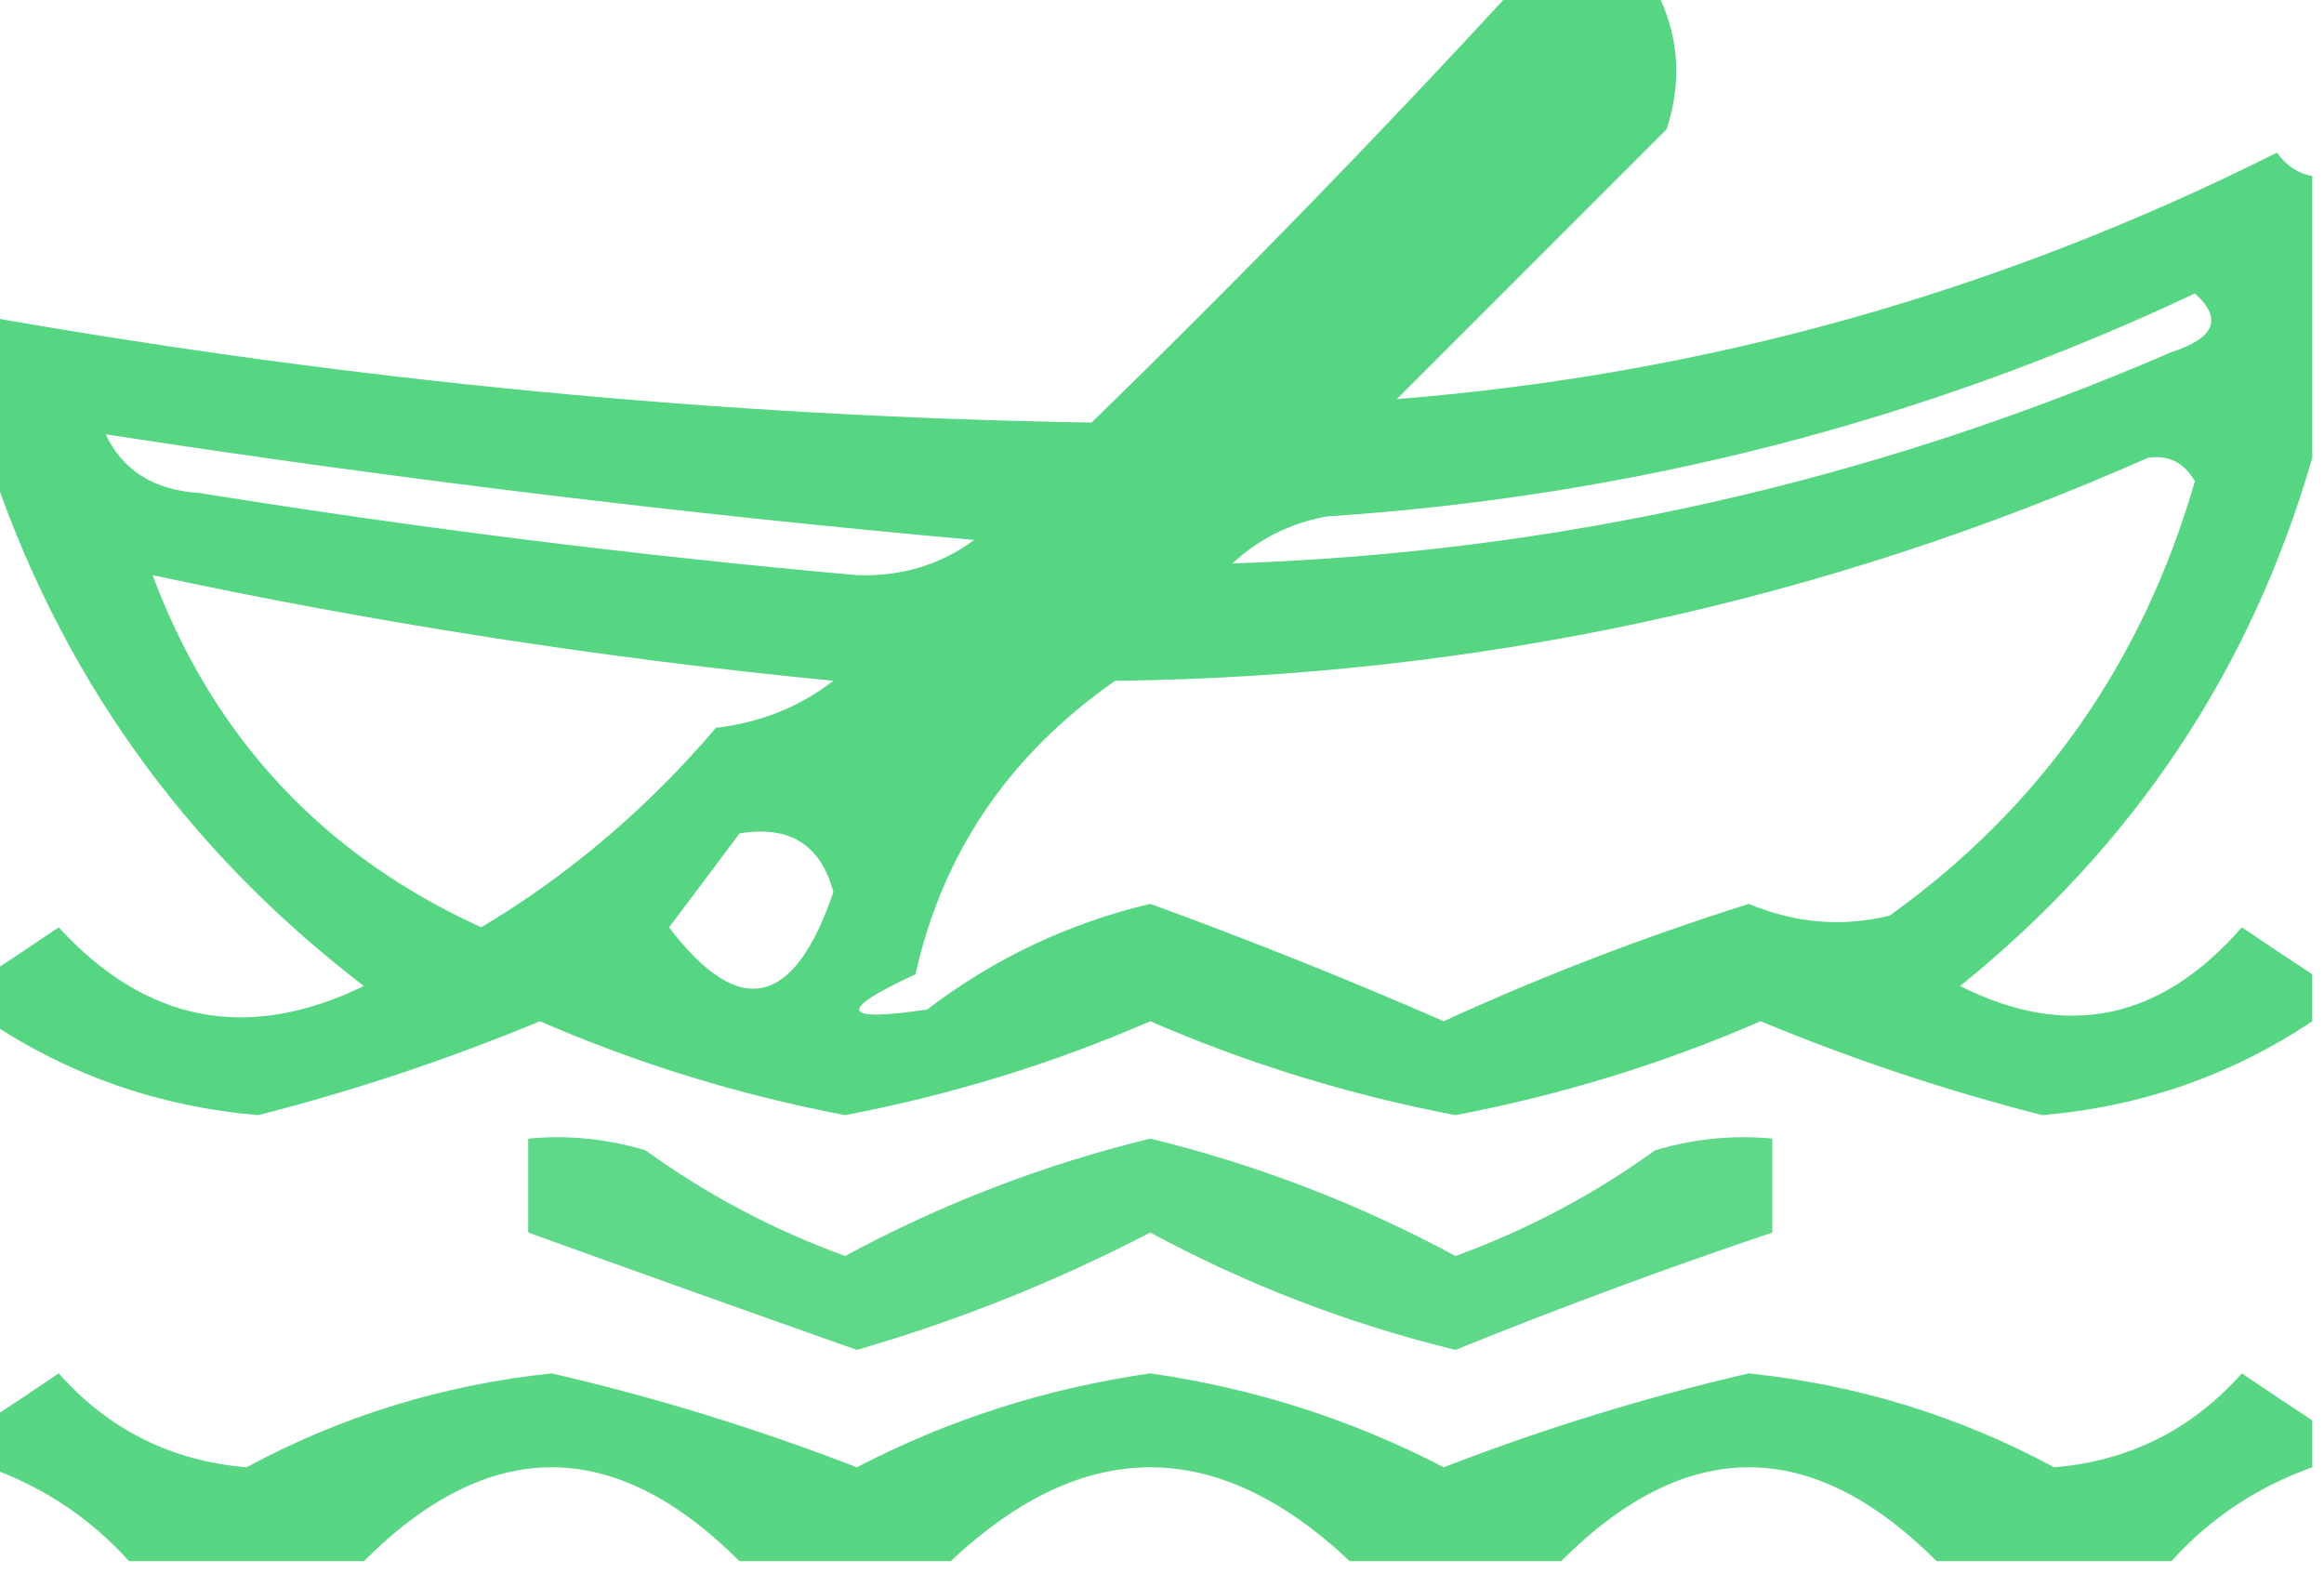
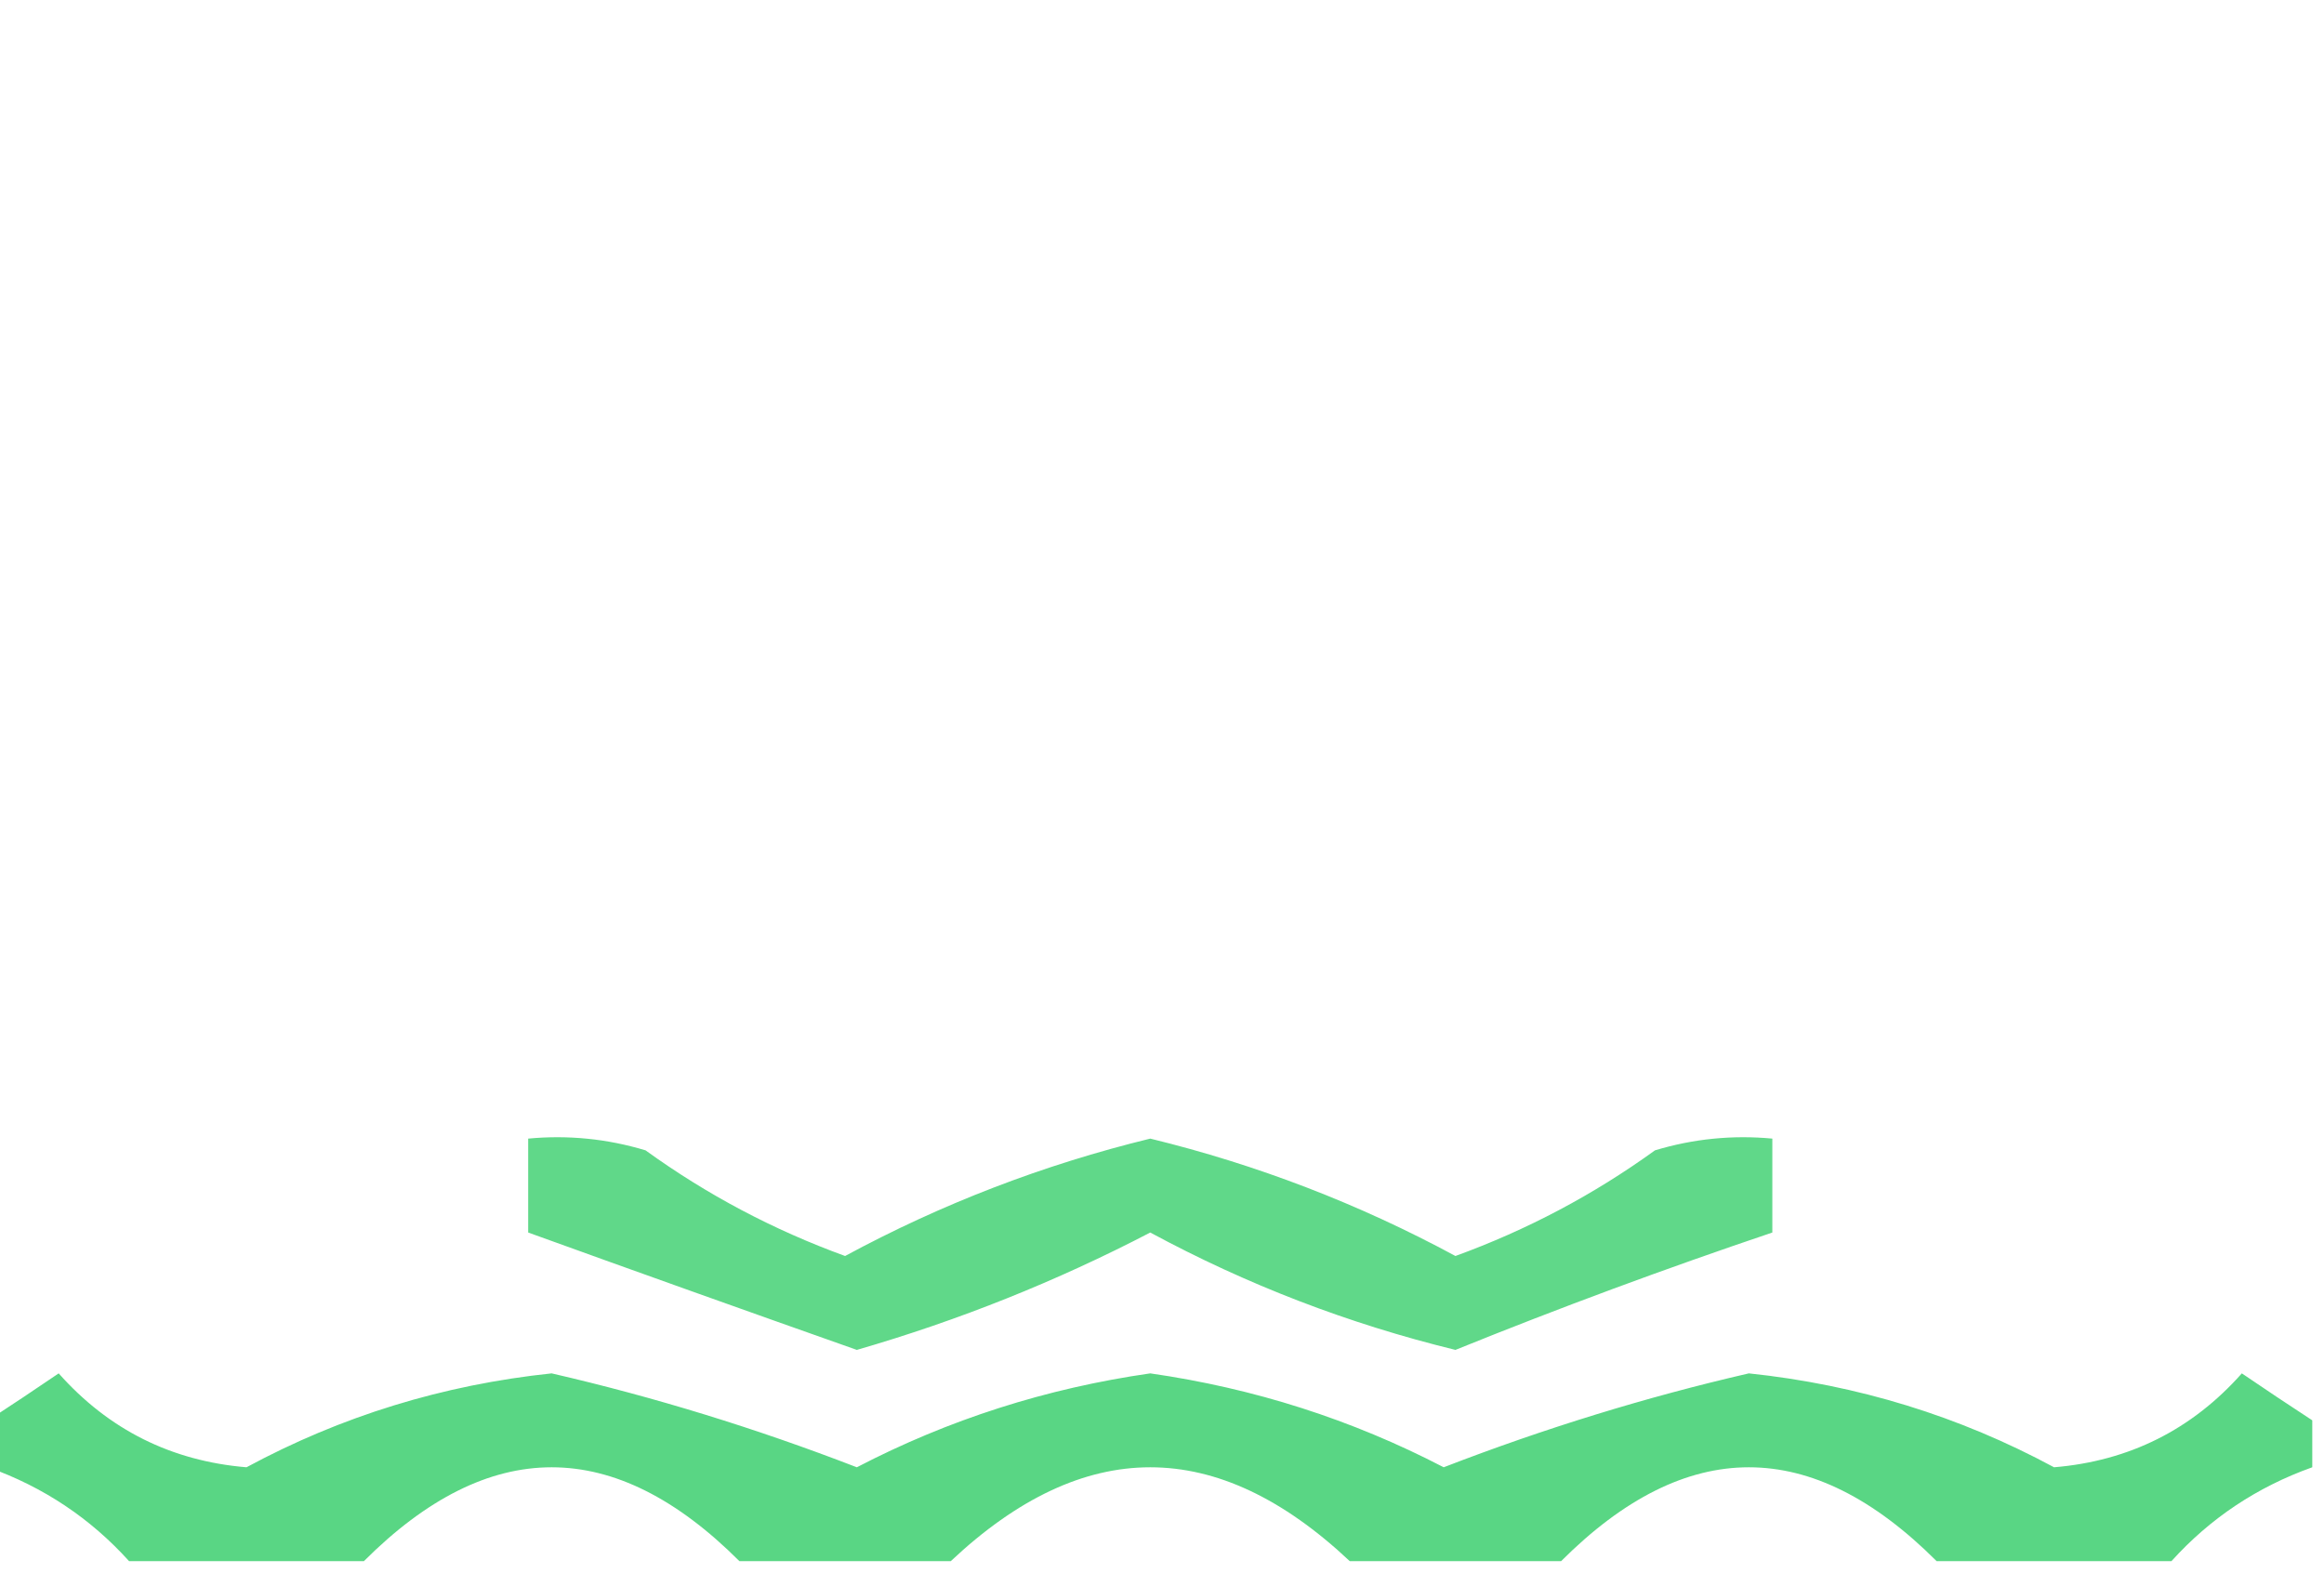
<svg xmlns="http://www.w3.org/2000/svg" version="1.1" width="99px" height="67px" style="shape-rendering:geometricPrecision; text-rendering:geometricPrecision; image-rendering:optimizeQuality; fill-rule:evenodd; clip-rule:evenodd">
  <g>
-     <path style="opacity:0.769" fill="#24c95d" d="M 64.5,-0.5 C 66.5,-0.5 68.5,-0.5 70.5,-0.5C 71.511,1.402 71.678,3.402 71,5.5C 67.167,9.333 63.333,13.167 59.5,17C 72.64,15.956 85.14,12.456 97,6.5C 97.383,7.056 97.883,7.389 98.5,7.5C 98.5,11.5 98.5,15.5 98.5,19.5C 95.894,28.53 90.894,36.03 83.5,42C 88.046,44.295 92.046,43.462 95.5,39.5C 96.518,40.193 97.518,40.859 98.5,41.5C 98.5,42.167 98.5,42.833 98.5,43.5C 95.042,45.808 91.209,47.141 87,47.5C 82.914,46.459 78.914,45.126 75,43.5C 70.841,45.309 66.507,46.642 62,47.5C 57.493,46.642 53.159,45.309 49,43.5C 44.841,45.309 40.507,46.642 36,47.5C 31.493,46.642 27.159,45.309 23,43.5C 19.086,45.126 15.086,46.459 11,47.5C 6.792,47.141 2.958,45.808 -0.5,43.5C -0.5,42.833 -0.5,42.167 -0.5,41.5C 0.482,40.859 1.482,40.193 2.5,39.5C 6.227,43.565 10.56,44.399 15.5,42C 7.813,36.109 2.48,28.609 -0.5,19.5C -0.5,17.5 -0.5,15.5 -0.5,13.5C 15.074,16.239 30.741,17.739 46.5,18C 52.703,11.965 58.703,5.798 64.5,-0.5 Z M 93.5,12.5 C 94.692,13.566 94.359,14.399 92.5,15C 79.69,20.537 66.357,23.537 52.5,24C 53.623,22.956 54.956,22.29 56.5,22C 69.551,21.141 81.885,17.974 93.5,12.5 Z M 4.5,18.5 C 16.775,20.389 29.109,21.889 41.5,23C 40.056,24.064 38.389,24.564 36.5,24.5C 27.125,23.662 17.792,22.495 8.5,21C 6.563,20.878 5.23,20.045 4.5,18.5 Z M 91.5,19.5 C 92.376,19.369 93.043,19.703 93.5,20.5C 91.27,28.216 86.937,34.383 80.5,39C 78.473,39.498 76.473,39.331 74.5,38.5C 70.01,39.917 65.677,41.584 61.5,43.5C 57.44,41.726 53.273,40.059 49,38.5C 45.5,39.334 42.333,40.834 39.5,43C 35.807,43.551 35.64,43.051 39,41.5C 40.153,36.321 42.986,32.154 47.5,29C 62.944,28.813 77.61,25.647 91.5,19.5 Z M 6.5,24.5 C 16.035,26.543 25.701,28.043 35.5,29C 34.051,30.117 32.384,30.784 30.5,31C 27.58,34.427 24.247,37.261 20.5,39.5C 13.758,36.425 9.091,31.425 6.5,24.5 Z M 31.5,35.5 C 33.635,35.147 34.968,35.98 35.5,38C 33.821,42.929 31.488,43.429 28.5,39.5C 29.524,38.148 30.524,36.815 31.5,35.5 Z" />
-   </g>
+     </g>
  <g>
    <path style="opacity:0.726" fill="#24c95d" d="M 22.5,48.5 C 24.199,48.34 25.866,48.507 27.5,49C 30.112,50.889 32.945,52.389 36,53.5C 40.111,51.279 44.444,49.612 49,48.5C 53.556,49.612 57.889,51.279 62,53.5C 65.055,52.389 67.888,50.889 70.5,49C 72.134,48.507 73.801,48.34 75.5,48.5C 75.5,49.833 75.5,51.167 75.5,52.5C 70.918,54.045 66.418,55.712 62,57.5C 57.444,56.388 53.111,54.721 49,52.5C 45.012,54.576 40.845,56.243 36.5,57.5C 31.846,55.857 27.179,54.191 22.5,52.5C 22.5,51.167 22.5,49.833 22.5,48.5 Z" />
  </g>
  <g>
    <path style="opacity:0.754" fill="#24c95d" d="M 98.5,60.5 C 98.5,61.167 98.5,61.833 98.5,62.5C 96.147,63.34 94.147,64.674 92.5,66.5C 89.167,66.5 85.833,66.5 82.5,66.5C 77.167,61.167 71.833,61.167 66.5,66.5C 63.5,66.5 60.5,66.5 57.5,66.5C 51.833,61.167 46.167,61.167 40.5,66.5C 37.5,66.5 34.5,66.5 31.5,66.5C 26.167,61.167 20.833,61.167 15.5,66.5C 12.167,66.5 8.833,66.5 5.5,66.5C 3.853,64.674 1.853,63.34 -0.5,62.5C -0.5,61.833 -0.5,61.167 -0.5,60.5C 0.482,59.859 1.482,59.193 2.5,58.5C 4.63,60.898 7.297,62.232 10.5,62.5C 14.538,60.321 18.871,58.987 23.5,58.5C 27.868,59.506 32.201,60.839 36.5,62.5C 40.408,60.468 44.575,59.135 49,58.5C 53.425,59.135 57.592,60.468 61.5,62.5C 65.799,60.839 70.132,59.506 74.5,58.5C 79.129,58.987 83.462,60.321 87.5,62.5C 90.703,62.232 93.37,60.898 95.5,58.5C 96.518,59.193 97.518,59.859 98.5,60.5 Z" />
  </g>
</svg>